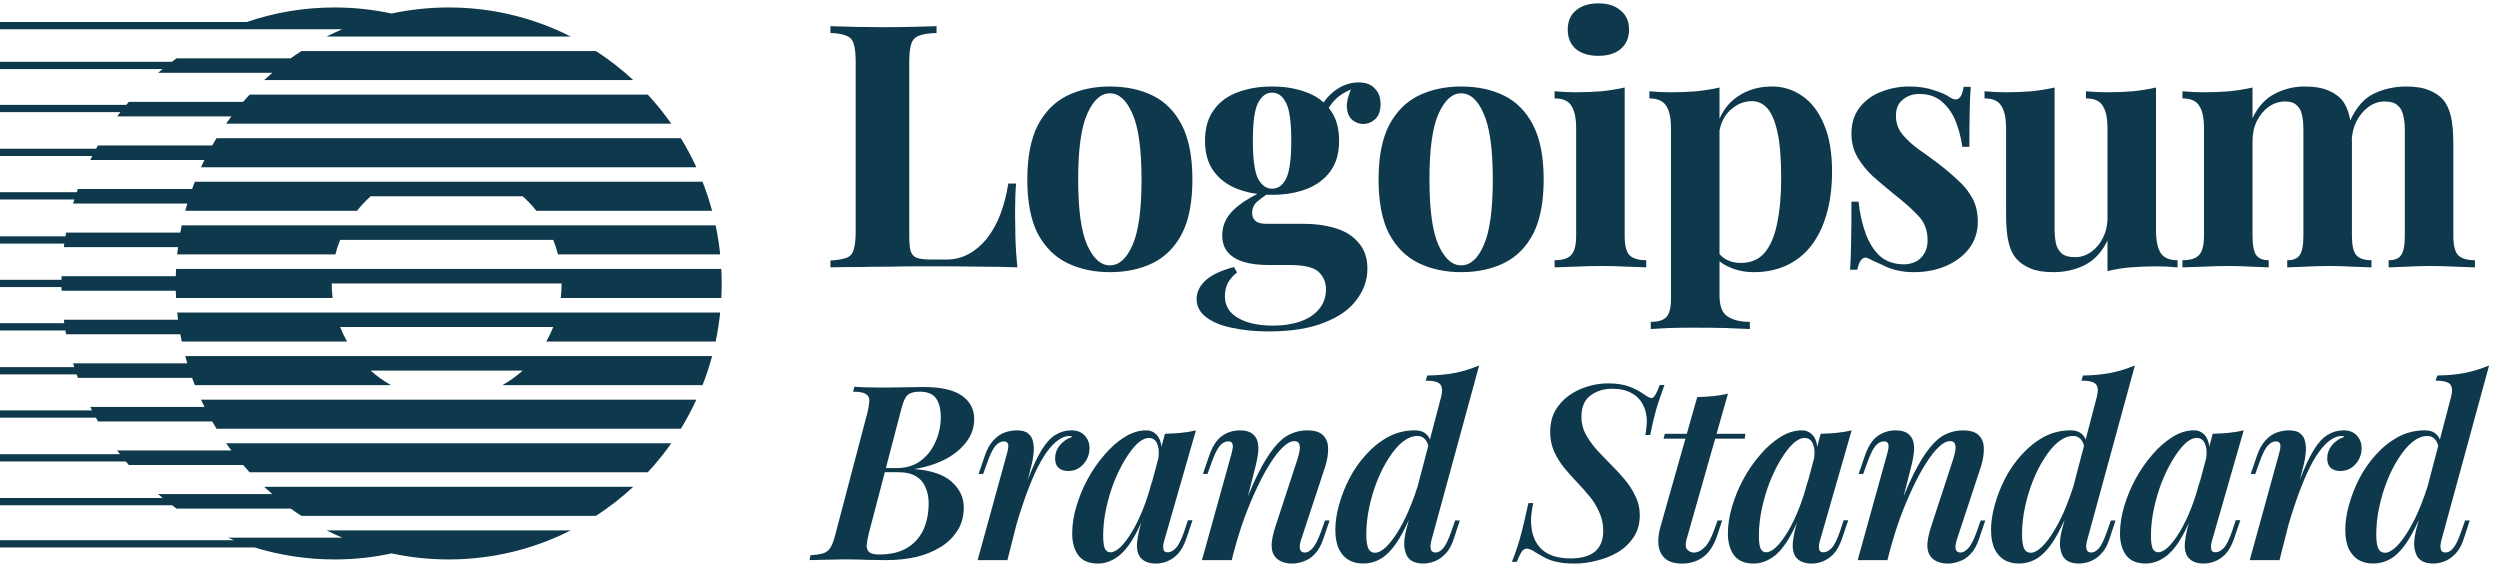
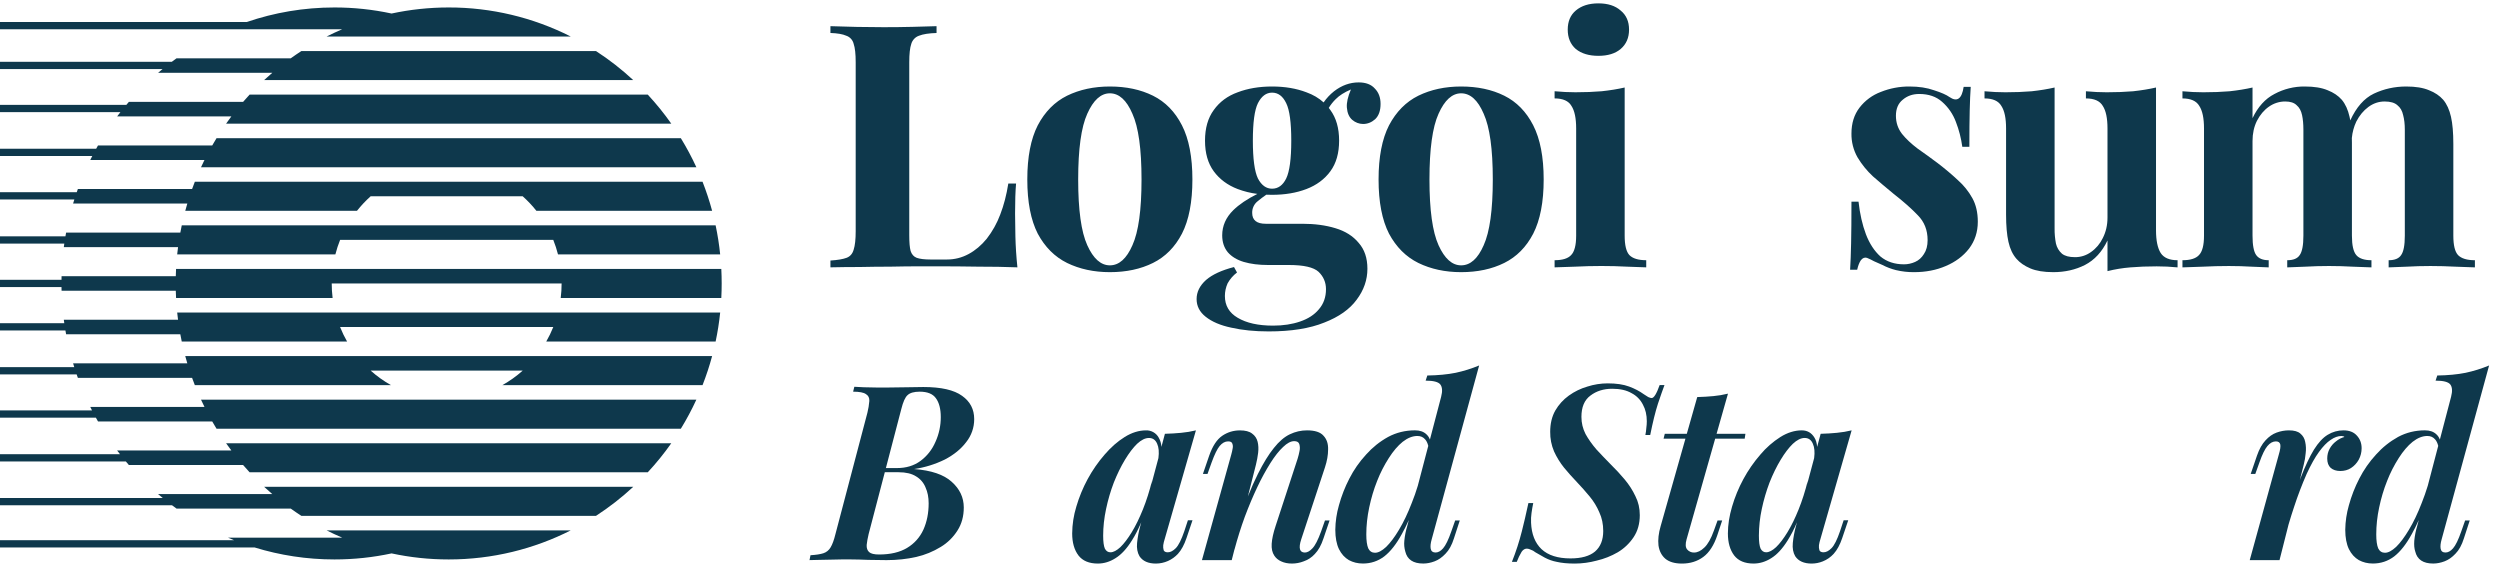
<svg xmlns="http://www.w3.org/2000/svg" width="203" height="47" viewBox="0 0 203 47" fill="none">
  <g clip-path="url(#clip0_1058_376)">
    <path d="M58.57 24.196C58.611 23.41 58.611 22.623 58.57 21.837H14.296C14.287 22.033 14.279 22.23 14.274 22.427H4.999L4.995 22.721H0V23.311H4.993L5 23.606H14.274C14.279 23.804 14.286 24 14.297 24.196H27.008C26.96 23.805 26.936 23.411 26.936 23.016H45.603C45.603 23.416 45.579 23.81 45.53 24.196H58.57ZM58.478 20.657H45.31C45.207 20.256 45.079 19.862 44.925 19.478H27.617C27.465 19.86 27.335 20.253 27.232 20.657H14.387C14.408 20.46 14.432 20.263 14.457 20.068H5.182L5.222 19.78H0V19.19H5.314L5.368 18.888H14.643C14.678 18.691 14.717 18.494 14.759 18.298H58.108C58.272 19.071 58.396 19.858 58.478 20.657ZM57.825 17.119H43.556C43.22 16.694 42.848 16.3 42.444 15.939H30.096C29.694 16.3 29.321 16.694 28.985 17.119H15.043C15.095 16.922 15.152 16.725 15.21 16.529H5.935L6.037 16.198H0V15.607H6.232L6.323 15.348H15.598C15.668 15.15 15.743 14.954 15.82 14.759H57.047C57.347 15.525 57.608 16.314 57.825 17.119ZM56.545 13.58H16.322C16.413 13.382 16.506 13.187 16.603 12.991H7.329L7.494 12.665H0V12.075H7.81L7.958 11.811H17.233C17.346 11.613 17.463 11.416 17.582 11.221H55.285C55.749 11.979 56.172 12.767 56.545 13.58ZM14.387 25.375H58.479C58.396 26.175 58.272 26.963 58.108 27.734H44.355C44.571 27.357 44.763 26.963 44.926 26.555H27.615C27.778 26.963 27.968 27.357 28.184 27.734H14.758C14.717 27.538 14.678 27.342 14.642 27.145H5.368C5.349 27.041 5.331 26.937 5.313 26.833H0V26.243H5.221C5.207 26.151 5.195 26.058 5.182 25.965H14.457C14.431 25.769 14.408 25.572 14.387 25.375ZM15.042 28.914H57.824C57.608 29.719 57.347 30.506 57.047 31.273H40.792C41.384 30.941 41.938 30.546 42.444 30.093H30.096C30.604 30.546 31.157 30.941 31.748 31.273H15.82C15.743 31.077 15.669 30.881 15.598 30.683H6.323L6.223 30.399H0V29.809H6.029C5.998 29.707 5.966 29.605 5.936 29.503H15.21C15.152 29.308 15.095 29.112 15.042 28.914ZM16.322 32.452H56.545C56.172 33.263 55.751 34.051 55.285 34.811H17.582C17.462 34.616 17.345 34.42 17.232 34.221H7.958C7.899 34.12 7.842 34.019 7.786 33.916H0V33.326H7.473L7.329 33.043H16.604C16.507 32.848 16.413 32.651 16.322 32.453V32.452ZM19.74 37.76C19.912 37.96 20.088 38.156 20.267 38.35H52.599C53.288 37.608 53.926 36.82 54.509 35.991H18.358C18.497 36.19 18.64 36.387 18.787 36.58H9.512L9.743 36.881H0V37.471H10.22C10.3 37.569 10.382 37.664 10.465 37.76H19.74ZM23.61 41.298C23.893 41.502 24.181 41.699 24.473 41.888H48.393C49.467 41.191 50.48 40.402 51.42 39.529H21.448C21.664 39.73 21.884 39.927 22.108 40.119H12.833C12.959 40.227 13.086 40.334 13.215 40.437H0V41.027H13.967C14.089 41.119 14.212 41.21 14.336 41.298H23.611H23.61ZM31.796 44.936C33.292 45.258 34.843 45.427 36.433 45.427C39.996 45.427 43.361 44.577 46.343 43.068H26.522C26.937 43.278 27.358 43.474 27.787 43.657H18.512C18.677 43.728 18.844 43.798 19.011 43.865H0V44.455H20.679C22.729 45.087 24.905 45.427 27.159 45.427C28.749 45.427 30.301 45.258 31.796 44.936ZM18.358 10.042H54.509C53.926 9.213 53.288 8.425 52.599 7.683H20.267C20.088 7.876 19.912 8.072 19.739 8.273H10.465L10.26 8.516H0V9.105H9.779C9.689 9.22 9.601 9.335 9.513 9.452H18.787C18.64 9.647 18.497 9.844 18.358 10.042ZM21.447 6.503H51.419C50.479 5.631 49.467 4.842 48.393 4.145H24.473C24.181 4.334 23.893 4.531 23.61 4.734H14.336C14.208 4.827 14.079 4.921 13.953 5.016H0V5.606H13.202C13.078 5.707 12.956 5.81 12.835 5.914H22.108C21.884 6.106 21.664 6.303 21.447 6.503ZM26.523 2.965H46.345C43.268 1.409 39.874 0.601 36.434 0.606C34.843 0.606 33.292 0.776 31.796 1.098C30.272 0.77 28.717 0.605 27.159 0.606C24.669 0.606 22.276 1.021 20.042 1.786H0V2.375H27.787C27.359 2.558 26.938 2.755 26.523 2.965ZM129.789 0.273C130.556 0.273 131.158 0.467 131.595 0.854C132.051 1.223 132.279 1.738 132.279 2.404C132.279 3.068 132.051 3.593 131.595 3.979C131.158 4.349 130.556 4.534 129.789 4.534C129.024 4.534 128.413 4.349 127.956 3.979C127.519 3.593 127.3 3.068 127.3 2.404C127.3 1.74 127.519 1.224 127.956 0.854C128.413 0.467 129.024 0.273 129.789 0.273ZM131.923 7.105V19.137C131.923 19.912 132.051 20.438 132.307 20.714C132.58 20.991 133.036 21.129 133.674 21.129V21.709C133.164 21.684 132.653 21.666 132.142 21.654C131.441 21.617 130.738 21.598 130.035 21.599C129.325 21.599 128.604 21.617 127.875 21.654C127.327 21.666 126.78 21.685 126.233 21.709V21.129C126.871 21.129 127.318 20.991 127.574 20.714C127.847 20.438 127.984 19.912 127.984 19.137V10.424C127.984 9.595 127.856 8.985 127.601 8.599C127.364 8.194 126.908 7.991 126.233 7.991V7.409C126.817 7.465 127.382 7.492 127.93 7.492C128.695 7.492 129.407 7.465 130.063 7.409C130.738 7.336 131.358 7.235 131.923 7.105Z" fill="#0E384C" />
-     <path fill-rule="evenodd" clip-rule="evenodd" d="M139.624 9.645V7.106C139.059 7.236 138.438 7.338 137.764 7.411C137.088 7.466 136.377 7.493 135.629 7.493C135.082 7.493 134.517 7.466 133.933 7.411V7.992C134.589 7.992 135.046 8.195 135.301 8.601C135.557 8.988 135.684 9.596 135.684 10.425V24.256C135.684 24.993 135.557 25.491 135.301 25.749C135.064 26.008 134.644 26.136 134.042 26.136V26.718L135.492 26.635C136.158 26.616 136.824 26.607 137.49 26.607C138.42 26.607 139.296 26.616 140.116 26.634C140.955 26.672 141.612 26.699 142.086 26.717V26.136C141.32 26.136 140.718 25.989 140.28 25.694C139.843 25.418 139.624 24.846 139.624 23.979V21.207C139.864 21.41 140.146 21.578 140.472 21.711C141.055 21.97 141.703 22.099 142.414 22.099C143.381 22.099 144.247 21.923 145.014 21.573C145.793 21.226 146.478 20.695 147.011 20.024C147.576 19.323 148.005 18.466 148.297 17.452C148.607 16.437 148.762 15.258 148.762 13.911C148.762 12.381 148.543 11.108 148.105 10.094C147.668 9.061 147.083 8.297 146.354 7.799C145.625 7.282 144.754 7.011 143.864 7.024C142.806 7.024 141.876 7.3 141.074 7.853C140.443 8.284 139.96 8.88 139.624 9.646V9.645ZM139.624 10.595V20.622C139.775 20.804 139.958 20.955 140.171 21.075C140.517 21.259 140.909 21.351 141.348 21.351C142.168 21.351 142.816 21.075 143.29 20.522C143.764 19.95 144.101 19.157 144.302 18.143C144.521 17.111 144.631 15.884 144.631 14.464C144.631 12.879 144.531 11.633 144.33 10.73C144.129 9.826 143.855 9.181 143.509 8.794C143.162 8.406 142.743 8.213 142.25 8.213C141.594 8.213 140.992 8.472 140.445 8.988C140.033 9.389 139.759 9.925 139.624 10.595Z" fill="#0E384C" />
    <path d="M155.043 7.024C155.81 7.024 156.475 7.125 157.041 7.328C157.624 7.512 158.044 7.697 158.3 7.881C158.919 8.306 159.303 8.029 159.449 7.051H160.023C159.987 7.567 159.959 8.204 159.941 8.959C159.922 9.698 159.913 10.684 159.913 11.92H159.339C159.245 11.228 159.071 10.55 158.819 9.9C158.586 9.27 158.201 8.708 157.698 8.268C157.223 7.843 156.603 7.631 155.837 7.631C155.308 7.631 154.861 7.789 154.496 8.103C154.131 8.398 153.949 8.831 153.949 9.403C153.949 9.956 154.114 10.444 154.441 10.869C154.77 11.275 155.189 11.671 155.7 12.058C156.229 12.427 156.776 12.823 157.342 13.247C157.944 13.708 158.491 14.169 158.983 14.63C159.455 15.047 159.853 15.543 160.159 16.096C160.452 16.631 160.598 17.266 160.598 18.005C160.598 18.834 160.36 19.562 159.886 20.189C159.411 20.798 158.783 21.268 157.999 21.6C157.232 21.932 156.375 22.099 155.427 22.099C154.93 22.104 154.433 22.049 153.949 21.932C153.57 21.837 153.203 21.698 152.855 21.517C152.618 21.406 152.389 21.305 152.171 21.213C151.985 21.109 151.793 21.017 151.596 20.937C151.414 20.881 151.249 20.945 151.104 21.13C150.976 21.314 150.876 21.573 150.803 21.904H150.229C150.265 21.314 150.293 20.595 150.31 19.747C150.329 18.899 150.338 17.774 150.338 16.373H150.912C151.022 17.369 151.223 18.254 151.514 19.027C151.806 19.785 152.198 20.384 152.69 20.826C153.201 21.251 153.839 21.463 154.606 21.463C154.916 21.463 155.217 21.398 155.509 21.268C155.801 21.139 156.037 20.926 156.221 20.631C156.421 20.337 156.522 19.959 156.522 19.499C156.522 18.686 156.257 18.013 155.727 17.479C155.217 16.944 154.56 16.363 153.758 15.737C153.174 15.257 152.618 14.787 152.089 14.326C151.599 13.873 151.175 13.351 150.831 12.777C150.497 12.188 150.327 11.519 150.338 10.841C150.338 10.011 150.556 9.311 150.994 8.739C151.44 8.161 152.038 7.72 152.718 7.466C153.458 7.169 154.247 7.019 155.043 7.024ZM189.006 7.328C188.531 7.125 187.912 7.024 187.145 7.024C186.287 7.015 185.441 7.224 184.684 7.632C183.936 8.019 183.343 8.674 182.905 9.596V7.107C182.34 7.236 181.719 7.337 181.045 7.411C180.388 7.466 179.676 7.493 178.911 7.493C178.364 7.493 177.798 7.466 177.215 7.411V7.992C177.889 7.992 178.345 8.195 178.582 8.601C178.838 8.988 178.965 9.596 178.965 10.425V19.138C178.965 19.913 178.828 20.439 178.555 20.715C178.3 20.992 177.853 21.13 177.215 21.13V21.711C177.762 21.686 178.309 21.667 178.856 21.655C179.567 21.619 180.278 21.6 180.99 21.6C181.628 21.6 182.249 21.619 182.85 21.655C183.47 21.674 183.927 21.693 184.218 21.711V21.13C183.745 21.13 183.406 20.992 183.206 20.715C183.005 20.439 182.905 19.913 182.905 19.138V11.449C182.905 10.841 183.024 10.297 183.26 9.817C183.516 9.319 183.844 8.932 184.245 8.656C184.63 8.385 185.089 8.24 185.559 8.241C185.979 8.241 186.288 8.342 186.489 8.545C186.708 8.729 186.854 8.997 186.927 9.347C187 9.679 187.036 10.075 187.036 10.536V19.138C187.036 19.913 186.935 20.439 186.735 20.715C186.553 20.992 186.216 21.13 185.723 21.13V21.711C186.051 21.693 186.534 21.674 187.173 21.655C188.467 21.581 189.764 21.581 191.058 21.655C191.733 21.674 192.234 21.693 192.562 21.711V21.13C191.979 21.13 191.568 20.992 191.331 20.715C191.095 20.439 190.976 19.913 190.976 19.138V11.572L190.974 11.486L190.97 11.206C191.012 10.744 191.134 10.293 191.331 9.873C191.587 9.374 191.915 8.978 192.316 8.683C192.717 8.388 193.156 8.241 193.63 8.241C194.103 8.241 194.451 8.342 194.669 8.545C194.906 8.729 195.061 8.997 195.135 9.347C195.226 9.679 195.271 10.075 195.271 10.536V19.138C195.271 19.913 195.171 20.439 194.97 20.715C194.788 20.992 194.451 21.13 193.958 21.13V21.711C194.287 21.693 194.77 21.674 195.408 21.655C196.055 21.618 196.702 21.6 197.35 21.6C198.026 21.6 198.709 21.619 199.402 21.655C200.095 21.674 200.616 21.693 200.962 21.711V21.13C200.324 21.13 199.868 20.992 199.594 20.715C199.338 20.439 199.211 19.913 199.211 19.138V11.698C199.211 10.776 199.147 10.039 199.02 9.485C198.891 8.913 198.683 8.453 198.39 8.103C198.098 7.77 197.715 7.513 197.241 7.328C196.767 7.125 196.146 7.024 195.381 7.024C194.451 7.024 193.575 7.217 192.755 7.604C191.968 7.984 191.331 8.708 190.843 9.777C190.826 9.679 190.806 9.582 190.784 9.485C190.657 8.913 190.447 8.453 190.155 8.103C189.864 7.77 189.48 7.513 189.006 7.328ZM175.068 18.696V7.106C174.502 7.236 173.883 7.337 173.207 7.411C172.552 7.466 171.84 7.493 171.073 7.493C170.526 7.493 169.962 7.466 169.377 7.411V7.992C170.053 7.992 170.509 8.195 170.746 8.601C171.001 8.988 171.128 9.596 171.128 10.425V17.672C171.128 18.281 171.001 18.834 170.746 19.332C170.529 19.787 170.199 20.178 169.788 20.466C169.405 20.743 168.945 20.889 168.474 20.881C168.019 20.881 167.673 20.788 167.435 20.604C167.189 20.387 167.016 20.097 166.942 19.775C166.865 19.374 166.828 18.966 166.833 18.558V7.106C166.268 7.236 165.647 7.337 164.973 7.411C164.316 7.466 163.604 7.493 162.839 7.493C162.292 7.493 161.726 7.466 161.143 7.411V7.992C161.817 7.992 162.273 8.195 162.51 8.601C162.766 8.988 162.893 9.596 162.893 10.425V17.423C162.893 18.327 162.957 19.065 163.085 19.636C163.212 20.208 163.432 20.669 163.741 21.02C164.015 21.333 164.388 21.592 164.863 21.794C165.337 21.996 165.958 22.099 166.724 22.099C167.673 22.099 168.529 21.904 169.295 21.517C170.079 21.111 170.691 20.447 171.128 19.526V22.015C171.739 21.863 172.362 21.761 172.989 21.711C173.646 21.655 174.356 21.628 175.123 21.628C175.689 21.628 176.253 21.655 176.819 21.711V21.13C176.162 21.13 175.706 20.937 175.451 20.549C175.195 20.143 175.068 19.526 175.068 18.697V18.696Z" fill="#0E384C" />
    <path fill-rule="evenodd" clip-rule="evenodd" d="M122.146 7.771C121.142 7.273 119.974 7.024 118.643 7.024C117.348 7.024 116.19 7.273 115.169 7.771C114.166 8.268 113.372 9.07 112.789 10.177C112.223 11.283 111.94 12.749 111.94 14.575C111.94 16.401 112.223 17.866 112.788 18.973C113.371 20.061 114.164 20.854 115.168 21.351C116.19 21.849 117.348 22.099 118.643 22.099C119.974 22.099 121.142 21.849 122.146 21.351C123.148 20.854 123.933 20.061 124.498 18.973C125.063 17.867 125.346 16.401 125.346 14.575C125.346 12.749 125.063 11.284 124.498 10.177C123.933 9.07 123.148 8.268 122.146 7.771ZM116.81 9.237C117.303 8.13 117.914 7.577 118.643 7.577C119.391 7.577 120.002 8.13 120.476 9.237C120.968 10.324 121.215 12.104 121.215 14.575C121.215 17.046 120.968 18.826 120.476 19.913C120.002 21.001 119.391 21.546 118.643 21.546C117.914 21.546 117.303 21.001 116.81 19.913C116.318 18.826 116.072 17.046 116.072 14.575C116.072 12.104 116.317 10.324 116.81 9.237ZM103.018 26.911C101.886 26.911 100.875 26.81 99.981 26.607C99.106 26.423 98.413 26.128 97.902 25.722C97.41 25.334 97.164 24.855 97.164 24.284C97.164 23.711 97.418 23.196 97.929 22.735C98.44 22.293 99.197 21.942 100.201 21.684L100.446 22.126C100.132 22.364 99.872 22.665 99.68 23.011C99.534 23.343 99.461 23.684 99.461 24.035C99.461 24.809 99.808 25.399 100.502 25.804C101.213 26.228 102.17 26.441 103.374 26.441C104.194 26.441 104.924 26.33 105.563 26.109C106.219 25.888 106.729 25.555 107.094 25.114C107.478 24.67 107.67 24.127 107.67 23.481C107.67 22.928 107.469 22.458 107.068 22.071C106.666 21.702 105.864 21.518 104.66 21.518H102.963C102.217 21.518 101.559 21.435 100.994 21.269C100.446 21.104 100.017 20.844 99.707 20.494C99.398 20.126 99.243 19.665 99.243 19.111C99.243 18.337 99.544 17.655 100.146 17.064C100.617 16.602 101.268 16.162 102.099 15.745C101.553 15.677 101.016 15.544 100.5 15.35C99.68 15.036 99.033 14.556 98.559 13.911C98.084 13.266 97.847 12.437 97.847 11.422C97.847 10.408 98.084 9.578 98.559 8.932C99.033 8.268 99.68 7.788 100.502 7.493C101.322 7.181 102.252 7.024 103.291 7.024C104.332 7.024 105.262 7.181 106.082 7.495C106.623 7.688 107.087 7.963 107.478 8.317C107.71 7.978 107.993 7.676 108.325 7.411C108.946 6.932 109.612 6.691 110.323 6.691C110.906 6.691 111.345 6.858 111.636 7.19C111.947 7.503 112.102 7.918 112.102 8.435C112.102 8.988 111.955 9.402 111.663 9.679C111.371 9.939 111.044 10.067 110.678 10.067C110.357 10.063 110.048 9.945 109.803 9.734C109.547 9.513 109.402 9.181 109.366 8.739C109.334 8.343 109.444 7.852 109.695 7.265C109.163 7.493 108.752 7.754 108.463 8.048C108.245 8.26 108.054 8.5 107.896 8.761C107.94 8.817 107.983 8.875 108.024 8.932C108.499 9.578 108.736 10.407 108.736 11.421C108.736 12.435 108.499 13.266 108.024 13.911C107.551 14.556 106.903 15.036 106.082 15.35C105.262 15.663 104.332 15.819 103.291 15.819C103.136 15.82 102.98 15.816 102.824 15.809C102.578 15.977 102.341 16.157 102.115 16.346C101.975 16.457 101.862 16.6 101.786 16.763C101.71 16.926 101.673 17.105 101.678 17.286C101.678 17.875 102.043 18.17 102.772 18.17H105.754C106.757 18.17 107.651 18.291 108.435 18.53C109.238 18.77 109.866 19.167 110.323 19.72C110.797 20.254 111.034 20.955 111.034 21.822C111.034 22.725 110.743 23.564 110.159 24.339C109.593 25.114 108.718 25.731 107.532 26.192C106.347 26.672 104.842 26.911 103.018 26.911ZM103.291 15.322C103.785 15.322 104.166 15.046 104.44 14.492C104.714 13.921 104.851 12.897 104.851 11.422C104.851 9.947 104.714 8.932 104.44 8.379C104.167 7.807 103.785 7.522 103.292 7.522C102.817 7.522 102.435 7.807 102.143 8.379C101.869 8.932 101.732 9.947 101.732 11.422C101.732 12.897 101.869 13.921 102.143 14.492C102.435 15.046 102.817 15.322 103.291 15.322ZM93.622 7.771C92.618 7.273 91.452 7.024 90.121 7.024C88.826 7.024 87.667 7.273 86.646 7.771C85.643 8.268 84.85 9.07 84.266 10.177C83.701 11.283 83.417 12.749 83.417 14.575C83.417 16.401 83.701 17.866 84.265 18.973C84.849 20.061 85.642 20.854 86.645 21.351C87.667 21.849 88.826 22.099 90.121 22.099C91.452 22.099 92.62 21.849 93.622 21.351C94.625 20.854 95.409 20.061 95.975 18.973C96.541 17.867 96.823 16.401 96.823 14.575C96.823 12.749 96.541 11.284 95.975 10.177C95.41 9.07 94.625 8.268 93.622 7.771ZM88.287 9.237C88.78 8.13 89.39 7.577 90.121 7.577C90.867 7.577 91.479 8.13 91.952 9.237C92.446 10.324 92.692 12.104 92.692 14.575C92.692 17.046 92.446 18.826 91.954 19.913C91.479 21.001 90.868 21.546 90.121 21.546C89.39 21.546 88.779 21.001 88.287 19.913C87.794 18.826 87.548 17.046 87.548 14.575C87.548 12.104 87.794 10.324 88.287 9.237Z" fill="#0E384C" />
    <path d="M76.048 2.125V2.679C75.428 2.697 74.953 2.77 74.626 2.9C74.475 2.951 74.34 3.038 74.23 3.154C74.121 3.27 74.04 3.41 73.996 3.564C73.887 3.877 73.832 4.375 73.832 5.057V19.108C73.832 19.679 73.868 20.104 73.942 20.381C74.033 20.657 74.197 20.841 74.434 20.934C74.69 21.026 75.064 21.072 75.555 21.072H76.897C77.515 21.072 78.1 20.925 78.647 20.63C79.195 20.335 79.686 19.92 80.124 19.384C80.585 18.79 80.955 18.128 81.219 17.421C81.511 16.666 81.729 15.826 81.875 14.904H82.505C82.45 15.531 82.424 16.343 82.424 17.338C82.424 17.763 82.432 18.38 82.45 19.191C82.469 20.003 82.523 20.842 82.614 21.708C81.566 21.669 80.517 21.651 79.468 21.653C78.302 21.635 77.261 21.625 76.349 21.625H74.599C73.887 21.625 73.121 21.635 72.3 21.653C71.479 21.653 70.65 21.662 69.811 21.681C68.971 21.681 68.177 21.69 67.431 21.708V21.155C68.014 21.118 68.451 21.044 68.743 20.934C69.035 20.823 69.226 20.602 69.318 20.27C69.427 19.938 69.482 19.44 69.482 18.776V5.057C69.482 4.374 69.427 3.878 69.318 3.564C69.282 3.411 69.208 3.269 69.103 3.153C68.998 3.036 68.864 2.949 68.716 2.9C68.425 2.77 67.995 2.697 67.431 2.678V2.125C68.871 2.179 70.312 2.206 71.753 2.208C72.556 2.208 73.34 2.199 74.105 2.18C74.89 2.162 75.538 2.144 76.048 2.125Z" fill="#0E384C" />
    <path fill-rule="evenodd" clip-rule="evenodd" d="M198.182 44.566C198.144 44.367 198.17 44.109 198.262 43.791L202.115 29.676C201.498 29.932 200.86 30.131 200.208 30.271C199.539 30.405 198.773 30.477 197.907 30.491L197.769 30.908C198.412 30.908 198.812 31.015 198.97 31.227C199.126 31.439 199.146 31.769 199.028 32.22L198.116 35.698C198.059 35.53 197.96 35.38 197.829 35.262C197.606 35.05 197.298 34.943 196.905 34.943C196.119 34.943 195.391 35.123 194.722 35.48C194.05 35.852 193.445 36.336 192.932 36.912C192.394 37.496 191.938 38.151 191.576 38.86C191.218 39.55 190.935 40.277 190.73 41.027C190.543 41.674 190.444 42.343 190.435 43.016C190.435 43.651 190.534 44.175 190.73 44.586C190.927 44.983 191.195 45.282 191.536 45.48C191.877 45.666 192.257 45.758 192.677 45.758C193.319 45.758 193.896 45.567 194.407 45.182C194.918 44.785 195.396 44.175 195.843 43.353C196.03 43.018 196.218 42.642 196.404 42.224L196.275 42.717C196.156 43.106 196.078 43.505 196.039 43.91C196.014 44.254 196.039 44.547 196.119 44.785C196.275 45.434 196.76 45.759 197.573 45.759C197.874 45.759 198.182 45.699 198.497 45.58C198.812 45.461 199.106 45.256 199.382 44.963C199.671 44.672 199.9 44.255 200.07 43.711L200.543 42.26H200.169L199.854 43.154C199.619 43.831 199.396 44.287 199.186 44.526C198.989 44.752 198.786 44.864 198.576 44.864C198.353 44.864 198.222 44.765 198.182 44.566ZM197.134 39.447C196.985 39.931 196.824 40.393 196.649 40.828C196.322 41.677 195.974 42.406 195.606 43.016C195.253 43.611 194.905 44.075 194.565 44.408C194.224 44.725 193.922 44.884 193.66 44.884C193.411 44.884 193.228 44.765 193.11 44.527C193.005 44.274 192.952 43.897 192.952 43.393C192.952 42.677 193.03 41.948 193.188 41.206C193.345 40.452 193.561 39.728 193.837 39.04C194.09 38.393 194.406 37.774 194.78 37.19C195.135 36.634 195.508 36.196 195.902 35.877C196.308 35.559 196.708 35.401 197.101 35.401C197.363 35.401 197.573 35.494 197.731 35.679C197.841 35.8 197.925 35.974 197.983 36.205L197.134 39.447Z" fill="#0E384C" />
    <path d="M185.097 45.482H182.679L185.038 36.914C185.157 36.516 185.195 36.238 185.157 36.079C185.117 35.92 184.999 35.841 184.802 35.841C184.554 35.841 184.324 35.967 184.114 36.218C183.904 36.469 183.688 36.914 183.465 37.551L183.13 38.484H182.757L183.268 36.993C183.452 36.462 183.681 36.053 183.956 35.76C184.232 35.456 184.534 35.244 184.862 35.125C185.189 35.005 185.523 34.945 185.864 34.945C186.284 34.945 186.592 35.031 186.788 35.205C186.998 35.377 187.13 35.602 187.182 35.881C187.248 36.181 187.261 36.49 187.221 36.795C187.195 37.113 187.142 37.425 187.063 37.729L186.747 38.976L186.827 38.763C187.195 37.822 187.548 37.073 187.889 36.516C188.244 35.947 188.617 35.542 189.01 35.304C189.395 35.067 189.838 34.943 190.289 34.945C190.76 34.945 191.121 35.084 191.37 35.363C191.633 35.641 191.764 35.986 191.764 36.397C191.764 36.727 191.684 37.04 191.528 37.331C191.375 37.605 191.159 37.837 190.898 38.007C190.649 38.166 190.361 38.245 190.033 38.245C189.706 38.245 189.443 38.159 189.246 37.987C189.063 37.815 188.971 37.563 188.971 37.232C188.971 36.94 189.037 36.676 189.168 36.436C189.294 36.203 189.468 36 189.679 35.841C189.889 35.668 190.119 35.549 190.367 35.482C190.34 35.455 190.306 35.434 190.269 35.423C190.224 35.409 190.178 35.402 190.131 35.403C189.843 35.403 189.548 35.509 189.246 35.721C188.945 35.92 188.63 36.245 188.302 36.696C187.974 37.146 187.641 37.742 187.3 38.484C186.915 39.361 186.574 40.257 186.277 41.168C186.129 41.609 185.979 42.084 185.83 42.592L185.097 45.482Z" fill="#0E384C" />
-     <path fill-rule="evenodd" clip-rule="evenodd" d="M177.75 42.408L177.667 42.717C177.543 43.166 177.457 43.625 177.411 44.089C177.372 44.514 177.437 44.871 177.607 45.162C177.87 45.56 178.316 45.759 178.944 45.759C179.247 45.759 179.548 45.699 179.85 45.58C180.164 45.461 180.459 45.256 180.734 44.963C181.009 44.659 181.239 44.234 181.422 43.692L181.915 42.241H181.54L181.245 43.135C181.009 43.824 180.781 44.281 180.558 44.507C180.335 44.731 180.118 44.844 179.908 44.844C179.738 44.844 179.627 44.791 179.574 44.685C179.533 44.55 179.52 44.408 179.535 44.267C179.56 44.099 179.6 43.933 179.653 43.771L182.19 34.943C181.795 35.039 181.394 35.105 180.99 35.143C180.584 35.183 180.145 35.209 179.672 35.222L179.388 36.286C179.376 36.016 179.298 35.752 179.161 35.52C179.059 35.339 178.909 35.19 178.729 35.088C178.549 34.986 178.345 34.936 178.138 34.943C177.562 34.943 176.986 35.123 176.408 35.48C175.795 35.87 175.244 36.353 174.776 36.912C174.247 37.522 173.785 38.188 173.399 38.899C173.012 39.613 172.703 40.366 172.475 41.146C172.261 41.848 172.148 42.578 172.142 43.313C172.142 44.056 172.312 44.652 172.653 45.102C172.993 45.54 173.517 45.758 174.225 45.758C174.723 45.758 175.202 45.613 175.661 45.322C176.133 45.029 176.578 44.546 176.998 43.871C177.259 43.464 177.508 42.977 177.75 42.408ZM176.055 44.426C175.752 44.705 175.484 44.844 175.248 44.844C175.051 44.844 174.901 44.745 174.796 44.546C174.704 44.333 174.658 43.983 174.658 43.492C174.658 42.789 174.736 42.068 174.894 41.326C175.051 40.583 175.261 39.868 175.524 39.179C175.799 38.489 176.1 37.873 176.428 37.33C176.756 36.787 177.084 36.355 177.411 36.037C177.752 35.718 178.073 35.56 178.375 35.56C178.689 35.56 178.912 35.719 179.044 36.037C179.174 36.325 179.208 36.71 179.145 37.193L178.564 39.365L178.631 39.02C178.421 39.868 178.171 40.65 177.883 41.366C177.632 42.006 177.329 42.624 176.979 43.214C176.664 43.731 176.356 44.135 176.055 44.426ZM169.498 43.791C169.406 44.109 169.38 44.367 169.42 44.566C169.458 44.765 169.59 44.864 169.813 44.864C170.023 44.864 170.226 44.752 170.422 44.527C170.632 44.287 170.855 43.831 171.09 43.154L171.405 42.26H171.779L171.307 43.711C171.137 44.254 170.907 44.672 170.619 44.963C170.374 45.234 170.071 45.445 169.734 45.58C169.439 45.696 169.126 45.757 168.81 45.759C167.998 45.759 167.512 45.434 167.355 44.785C167.272 44.501 167.245 44.204 167.277 43.91C167.302 43.565 167.38 43.167 167.512 42.717L167.642 42.224C167.454 42.642 167.266 43.018 167.079 43.353C166.634 44.175 166.155 44.785 165.644 45.181C165.146 45.562 164.537 45.765 163.913 45.759C163.494 45.759 163.114 45.665 162.773 45.481C162.422 45.271 162.141 44.959 161.967 44.586C161.77 44.175 161.672 43.651 161.672 43.016C161.672 42.406 161.77 41.742 161.967 41.027C162.163 40.298 162.445 39.576 162.812 38.86C163.174 38.152 163.631 37.496 164.169 36.912C164.706 36.315 165.303 35.839 165.958 35.48C166.631 35.121 167.381 34.937 168.141 34.943C168.534 34.943 168.842 35.05 169.065 35.262C169.193 35.376 169.29 35.521 169.353 35.698L170.264 32.22C170.383 31.769 170.364 31.438 170.206 31.226C170.049 31.013 169.648 30.907 169.007 30.907L169.144 30.491C169.916 30.486 170.686 30.413 171.445 30.271C172.097 30.131 172.736 29.932 173.353 29.676L169.498 43.791ZM167.886 40.828C168.061 40.391 168.223 39.931 168.37 39.447L169.22 36.205C169.179 36.012 169.092 35.831 168.967 35.679C168.89 35.588 168.793 35.516 168.684 35.467C168.575 35.419 168.457 35.396 168.338 35.401C167.945 35.401 167.545 35.56 167.139 35.877C166.745 36.196 166.371 36.634 166.018 37.19C165.643 37.773 165.327 38.392 165.074 39.038C164.794 39.74 164.577 40.466 164.425 41.206C164.27 41.925 164.191 42.658 164.188 43.393C164.188 43.897 164.241 44.274 164.346 44.526C164.464 44.765 164.648 44.884 164.897 44.884C165.159 44.884 165.46 44.725 165.801 44.406C166.143 44.076 166.489 43.611 166.844 43.015C167.252 42.317 167.601 41.586 167.886 40.828Z" fill="#0E384C" />
-     <path d="M150.843 45.482H153.261L153.489 44.583L153.477 44.648C153.727 43.719 154.008 42.825 154.323 41.963C154.629 41.14 154.97 40.331 155.345 39.538C155.7 38.795 156.053 38.146 156.408 37.59C156.761 37.033 157.102 36.602 157.43 36.297C157.758 35.978 158.059 35.821 158.334 35.821C158.557 35.821 158.694 35.9 158.747 36.059C158.801 36.239 158.808 36.431 158.767 36.615C158.728 36.831 158.675 37.044 158.609 37.252L156.821 42.719C156.636 43.276 156.531 43.752 156.506 44.15C156.479 44.547 156.551 44.873 156.722 45.124C156.853 45.324 157.037 45.476 157.272 45.582C157.522 45.7 157.817 45.761 158.158 45.761C158.472 45.761 158.787 45.701 159.102 45.582C159.429 45.476 159.73 45.276 160.006 44.985C160.294 44.694 160.531 44.269 160.714 43.712L161.205 42.262H160.832L160.517 43.156C160.268 43.846 160.033 44.302 159.81 44.528C159.6 44.754 159.397 44.866 159.2 44.866C158.99 44.866 158.859 44.78 158.806 44.606C158.754 44.422 158.787 44.15 158.904 43.793L160.832 37.947C161.002 37.431 161.087 36.947 161.087 36.496C161.1 36.033 160.976 35.661 160.714 35.383C160.464 35.092 160.019 34.947 159.377 34.947C158.892 34.947 158.426 35.053 157.98 35.264C157.535 35.476 157.102 35.846 156.683 36.377C156.263 36.894 155.83 37.597 155.385 38.484C155.089 39.082 154.818 39.692 154.571 40.313L155.227 37.729C155.306 37.41 155.365 37.092 155.404 36.775C155.444 36.444 155.43 36.145 155.365 35.88C155.302 35.605 155.141 35.365 154.913 35.204C154.69 35.031 154.363 34.945 153.93 34.945C153.405 34.945 152.926 35.092 152.494 35.383C152.062 35.674 151.707 36.211 151.432 36.993L150.921 38.484H151.294L151.629 37.55C151.865 36.901 152.081 36.456 152.278 36.218C152.488 35.967 152.716 35.84 152.966 35.84C153.149 35.84 153.261 35.894 153.301 36C153.352 36.106 153.366 36.238 153.339 36.397C153.31 36.572 153.271 36.744 153.222 36.914L150.843 45.482Z" fill="#0E384C" />
    <path fill-rule="evenodd" clip-rule="evenodd" d="M145.831 42.719L145.914 42.41C145.704 42.918 145.453 43.407 145.163 43.873C144.743 44.547 144.297 45.032 143.825 45.324C143.366 45.615 142.888 45.76 142.39 45.76C141.681 45.76 141.158 45.542 140.817 45.104C140.475 44.654 140.305 44.058 140.305 43.315C140.305 42.626 140.417 41.904 140.64 41.148C140.867 40.368 141.177 39.615 141.564 38.901C141.949 38.19 142.41 37.523 142.94 36.914C143.408 36.355 143.959 35.872 144.572 35.482C145.149 35.125 145.726 34.945 146.303 34.945C146.748 34.945 147.089 35.138 147.326 35.523C147.452 35.72 147.528 35.975 147.552 36.288L147.837 35.224C148.308 35.211 148.748 35.185 149.154 35.145C149.574 35.105 149.973 35.038 150.353 34.945L147.817 43.774C147.763 43.936 147.724 44.102 147.699 44.27C147.684 44.411 147.698 44.553 147.739 44.688C147.791 44.794 147.902 44.847 148.072 44.847C148.282 44.847 148.498 44.735 148.721 44.51C148.944 44.285 149.174 43.826 149.409 43.138L149.705 42.243H150.078L149.587 43.694C149.404 44.237 149.174 44.661 148.898 44.967C148.653 45.238 148.351 45.448 148.014 45.583C147.726 45.7 147.419 45.761 147.109 45.762C146.48 45.762 146.034 45.563 145.772 45.166C145.601 44.874 145.536 44.517 145.576 44.092C145.621 43.628 145.707 43.168 145.831 42.719ZM143.412 44.846C143.648 44.846 143.917 44.707 144.219 44.428C144.52 44.137 144.828 43.733 145.143 43.216C145.457 42.699 145.759 42.084 146.047 41.368C146.335 40.652 146.585 39.87 146.795 39.02L146.728 39.367L147.309 37.196C147.371 36.712 147.337 36.327 147.208 36.04C147.076 35.721 146.853 35.562 146.538 35.562C146.237 35.562 145.916 35.721 145.576 36.039C145.248 36.357 144.92 36.788 144.592 37.331C144.264 37.874 143.962 38.491 143.687 39.18C143.423 39.878 143.212 40.595 143.058 41.326C142.904 42.038 142.825 42.765 142.822 43.494C142.822 43.985 142.868 44.336 142.96 44.547C143.065 44.747 143.216 44.846 143.412 44.846Z" fill="#0E384C" />
    <path d="M141.669 35.622L141.728 35.224H139.386L140.312 31.964C139.924 32.06 139.53 32.127 139.132 32.163C138.726 32.202 138.287 32.229 137.815 32.242L136.969 35.224H135.18L135.082 35.622H136.857L134.845 42.72C134.675 43.302 134.616 43.826 134.669 44.29C134.734 44.74 134.917 45.099 135.219 45.363C135.533 45.628 135.986 45.762 136.576 45.762C137.245 45.762 137.821 45.582 138.306 45.224C138.792 44.866 139.172 44.277 139.447 43.455L139.841 42.262H139.466L139.172 43.077C138.935 43.74 138.674 44.203 138.385 44.469C138.109 44.734 137.834 44.866 137.559 44.866C137.45 44.87 137.343 44.849 137.244 44.803C137.145 44.758 137.058 44.691 136.989 44.607C136.857 44.436 136.845 44.165 136.95 43.793L139.272 35.622H141.669ZM135.156 31.268C135.026 31.613 134.848 32.117 134.626 32.779C134.416 33.428 134.207 34.277 133.997 35.323H133.604C133.642 35.138 133.669 34.946 133.682 34.748C133.707 34.57 133.72 34.391 133.721 34.211C133.721 33.693 133.616 33.244 133.406 32.859C133.205 32.456 132.881 32.128 132.482 31.924C132.076 31.686 131.551 31.567 130.91 31.567C130.214 31.567 129.624 31.752 129.14 32.123C128.655 32.481 128.412 33.057 128.412 33.852C128.412 34.343 128.523 34.808 128.746 35.244C128.982 35.669 129.278 36.086 129.631 36.497C129.999 36.894 130.385 37.299 130.791 37.709C131.198 38.107 131.578 38.518 131.932 38.942C132.285 39.366 132.575 39.817 132.797 40.294C133.033 40.758 133.151 41.268 133.151 41.825C133.151 42.528 132.981 43.13 132.64 43.634C132.308 44.129 131.871 44.543 131.361 44.846C130.827 45.155 130.251 45.383 129.651 45.522C129.074 45.678 128.479 45.759 127.881 45.762C127.291 45.762 126.8 45.714 126.406 45.622C126.07 45.559 125.746 45.444 125.443 45.284C125.185 45.141 124.929 44.996 124.675 44.847C124.559 44.749 124.426 44.675 124.282 44.628C124.19 44.582 124.09 44.554 123.988 44.548C123.816 44.548 123.673 44.634 123.555 44.807C123.4 45.066 123.269 45.339 123.162 45.621H122.768C123.092 44.813 123.362 43.983 123.575 43.137C123.731 42.528 123.909 41.766 124.106 40.85H124.499C124.444 41.114 124.398 41.379 124.361 41.645C124.322 41.911 124.309 42.176 124.322 42.441C124.361 43.368 124.642 44.084 125.167 44.588C125.705 45.092 126.492 45.343 127.526 45.343C128.405 45.343 129.068 45.158 129.513 44.787C129.959 44.403 130.182 43.846 130.182 43.117C130.182 42.56 130.077 42.056 129.867 41.606C129.669 41.139 129.404 40.703 129.08 40.314C128.747 39.91 128.4 39.519 128.039 39.141C127.677 38.763 127.329 38.372 126.996 37.968C126.674 37.566 126.403 37.126 126.189 36.656C125.975 36.154 125.868 35.612 125.876 35.065C125.876 34.403 126.013 33.826 126.289 33.336C126.566 32.857 126.941 32.444 127.389 32.123C127.848 31.792 128.36 31.543 128.903 31.387C129.431 31.219 129.981 31.131 130.535 31.129C131.243 31.129 131.827 31.215 132.285 31.388C132.745 31.559 133.138 31.766 133.466 32.004L133.839 32.242C133.957 32.295 134.049 32.321 134.115 32.321C134.298 32.321 134.515 31.971 134.763 31.268H135.156Z" fill="#0E384C" />
    <path fill-rule="evenodd" clip-rule="evenodd" d="M116.175 44.566C116.135 44.367 116.162 44.109 116.254 43.791L120.107 29.676C119.49 29.932 118.852 30.131 118.2 30.271C117.531 30.405 116.765 30.477 115.899 30.491L115.762 30.908C116.403 30.908 116.805 31.015 116.961 31.227C117.118 31.439 117.138 31.769 117.02 32.22L116.108 35.698C116.051 35.53 115.952 35.38 115.821 35.262C115.598 35.05 115.29 34.943 114.897 34.943C114.11 34.943 113.383 35.123 112.714 35.48C112.042 35.851 111.437 36.336 110.925 36.912C110.387 37.496 109.93 38.151 109.568 38.86C109.211 39.55 108.927 40.277 108.722 41.027C108.535 41.673 108.436 42.343 108.427 43.016C108.427 43.651 108.526 44.175 108.722 44.586C108.919 44.983 109.187 45.282 109.528 45.48C109.869 45.666 110.249 45.758 110.669 45.758C111.311 45.758 111.888 45.567 112.399 45.182C112.91 44.785 113.389 44.175 113.834 43.353C114.021 43.018 114.209 42.642 114.397 42.224L114.268 42.717C114.149 43.106 114.07 43.505 114.031 43.91C114 44.204 114.027 44.501 114.11 44.785C114.267 45.434 114.751 45.759 115.566 45.759C115.867 45.759 116.175 45.699 116.49 45.58C116.805 45.461 117.099 45.256 117.374 44.963C117.663 44.672 117.892 44.255 118.062 43.711L118.535 42.26H118.161L117.846 43.154C117.611 43.831 117.388 44.287 117.178 44.526C116.981 44.752 116.778 44.864 116.568 44.864C116.346 44.864 116.214 44.765 116.175 44.566ZM115.125 39.447C114.978 39.931 114.817 40.393 114.64 40.828C114.314 41.677 113.966 42.406 113.599 43.016C113.245 43.611 112.897 44.075 112.557 44.408C112.216 44.725 111.915 44.884 111.651 44.884C111.403 44.884 111.22 44.765 111.102 44.527C110.997 44.274 110.944 43.897 110.944 43.393C110.944 42.677 111.023 41.948 111.18 41.206C111.338 40.452 111.553 39.728 111.829 39.04C112.082 38.393 112.399 37.774 112.774 37.19C113.127 36.634 113.501 36.196 113.894 35.877C114.3 35.559 114.7 35.401 115.093 35.401C115.356 35.401 115.566 35.494 115.723 35.679C115.833 35.8 115.917 35.974 115.975 36.205L115.125 39.447Z" fill="#0E384C" />
    <path d="M100.016 45.482H97.598L99.978 36.914C100.03 36.729 100.069 36.556 100.094 36.397C100.124 36.264 100.11 36.125 100.056 36C100.016 35.894 99.904 35.84 99.721 35.84C99.472 35.84 99.243 35.967 99.033 36.218C98.837 36.456 98.62 36.901 98.384 37.551L98.05 38.484H97.677L98.188 36.993C98.463 36.211 98.818 35.674 99.25 35.383C99.681 35.092 100.16 34.947 100.685 34.947C101.117 34.947 101.445 35.031 101.668 35.204C101.897 35.364 102.058 35.605 102.121 35.88C102.186 36.145 102.199 36.443 102.16 36.775C102.12 37.096 102.061 37.415 101.983 37.729L101.327 40.314C101.605 39.62 101.876 39.011 102.141 38.484C102.586 37.597 103.018 36.894 103.438 36.377C103.858 35.846 104.29 35.476 104.735 35.264C105.182 35.051 105.646 34.945 106.132 34.945C106.773 34.945 107.22 35.092 107.469 35.383C107.731 35.661 107.856 36.032 107.842 36.496C107.842 36.947 107.758 37.431 107.587 37.947L105.66 43.793C105.541 44.15 105.509 44.422 105.561 44.606C105.614 44.78 105.746 44.866 105.956 44.866C106.152 44.866 106.355 44.754 106.565 44.529C106.787 44.302 107.023 43.844 107.273 43.156L107.588 42.262H107.961L107.469 43.712C107.286 44.269 107.049 44.694 106.762 44.986C106.515 45.259 106.203 45.464 105.856 45.582C105.555 45.699 105.235 45.76 104.913 45.761C104.572 45.761 104.277 45.701 104.028 45.582C103.791 45.476 103.608 45.322 103.478 45.124C103.307 44.873 103.235 44.547 103.261 44.15C103.287 43.752 103.392 43.276 103.576 42.719L105.365 37.252C105.431 37.04 105.483 36.828 105.523 36.615C105.564 36.431 105.557 36.239 105.503 36.059C105.45 35.9 105.313 35.821 105.09 35.821C104.815 35.821 104.512 35.98 104.186 36.297C103.858 36.602 103.516 37.033 103.163 37.59C102.77 38.217 102.416 38.868 102.101 39.538C101.747 40.281 101.406 41.088 101.078 41.963C100.763 42.824 100.483 43.719 100.233 44.648L100.245 44.583L100.016 45.482Z" fill="#0E384C" />
    <path fill-rule="evenodd" clip-rule="evenodd" d="M92.669 42.411L92.587 42.72C92.463 43.169 92.377 43.628 92.33 44.092C92.291 44.516 92.356 44.874 92.526 45.165C92.789 45.562 93.234 45.762 93.865 45.762C94.201 45.759 94.533 45.688 94.841 45.551C95.148 45.414 95.425 45.215 95.654 44.966C95.93 44.661 96.158 44.237 96.343 43.694L96.832 42.243H96.459L96.165 43.138C95.928 43.826 95.698 44.284 95.477 44.509C95.254 44.733 95.037 44.847 94.828 44.847C94.657 44.847 94.546 44.794 94.493 44.687C94.452 44.552 94.439 44.41 94.454 44.27C94.481 44.098 94.519 43.932 94.573 43.773L97.109 34.946C96.715 35.041 96.314 35.108 95.91 35.145C95.502 35.185 95.064 35.211 94.591 35.224L94.307 36.288C94.295 36.018 94.217 35.755 94.08 35.523C93.978 35.342 93.829 35.192 93.649 35.091C93.469 34.989 93.264 34.939 93.058 34.946C92.481 34.946 91.903 35.125 91.327 35.483C90.751 35.841 90.207 36.318 89.695 36.914C89.165 37.524 88.704 38.19 88.318 38.902C87.931 39.615 87.622 40.369 87.394 41.149C87.18 41.851 87.067 42.581 87.061 43.316C87.061 44.059 87.231 44.654 87.572 45.105C87.912 45.542 88.437 45.761 89.144 45.761C89.642 45.761 90.122 45.616 90.579 45.324C91.052 45.032 91.499 44.548 91.917 43.873C92.177 43.467 92.427 42.979 92.669 42.411ZM90.974 44.429C90.672 44.707 90.403 44.847 90.167 44.847C89.97 44.847 89.82 44.748 89.715 44.548C89.624 44.336 89.577 43.986 89.577 43.495C89.577 42.792 89.656 42.07 89.814 41.328C89.97 40.585 90.18 39.87 90.443 39.181C90.718 38.492 91.019 37.876 91.347 37.332C91.675 36.789 92.002 36.358 92.33 36.039C92.671 35.721 92.992 35.563 93.294 35.563C93.609 35.563 93.831 35.722 93.963 36.039C94.093 36.327 94.126 36.713 94.064 37.195L93.483 39.368L93.549 39.022C93.34 39.87 93.091 40.652 92.803 41.368C92.513 42.083 92.213 42.7 91.897 43.217C91.582 43.733 91.275 44.138 90.974 44.429Z" fill="#0E384C" />
-     <path d="M81.801 45.482H79.383L81.742 36.914C81.86 36.516 81.899 36.238 81.86 36.079C81.821 35.92 81.703 35.841 81.506 35.841C81.258 35.841 81.028 35.967 80.818 36.218C80.608 36.469 80.392 36.914 80.169 37.551L79.834 38.484H79.461L79.972 36.993C80.156 36.462 80.385 36.053 80.66 35.76C80.936 35.456 81.238 35.244 81.566 35.125C81.892 35.005 82.227 34.945 82.569 34.945C82.988 34.945 83.296 35.031 83.492 35.205C83.7 35.374 83.841 35.614 83.886 35.881C83.951 36.159 83.964 36.463 83.925 36.795C83.899 37.113 83.847 37.425 83.767 37.729L83.452 38.976L83.484 38.889L83.531 38.763C83.899 37.822 84.252 37.073 84.593 36.516C84.948 35.947 85.321 35.542 85.714 35.304C86.1 35.067 86.542 34.943 86.993 34.945C87.464 34.945 87.825 35.084 88.075 35.363C88.336 35.641 88.468 35.986 88.468 36.397C88.468 36.727 88.388 37.04 88.231 37.331C88.078 37.605 87.862 37.837 87.602 38.007C87.342 38.169 87.041 38.252 86.736 38.245C86.41 38.245 86.147 38.159 85.95 37.987C85.767 37.815 85.675 37.563 85.675 37.232C85.675 36.94 85.74 36.676 85.872 36.436C86.002 36.198 86.173 36 86.383 35.841C86.593 35.668 86.822 35.549 87.071 35.482C87.043 35.455 87.01 35.435 86.973 35.423C86.947 35.414 86.92 35.408 86.893 35.405C86.873 35.404 86.854 35.403 86.834 35.403C86.547 35.403 86.251 35.509 85.95 35.721C85.649 35.92 85.334 36.245 85.006 36.696C84.68 37.146 84.345 37.742 84.003 38.484C83.618 39.361 83.277 40.257 82.981 41.168C82.833 41.608 82.683 42.084 82.534 42.592L81.801 45.482Z" fill="#0E384C" />
    <path fill-rule="evenodd" clip-rule="evenodd" d="M78.122 32.142C77.467 31.665 76.418 31.426 74.976 31.426C74.53 31.426 74.084 31.433 73.638 31.446C73.206 31.459 72.708 31.466 72.144 31.466H71.161C70.806 31.452 70.472 31.446 70.157 31.446C69.895 31.435 69.633 31.421 69.371 31.406L69.273 31.804C69.784 31.804 70.132 31.87 70.315 32.003C70.512 32.121 70.603 32.307 70.59 32.56C70.564 32.882 70.511 33.201 70.433 33.514L67.837 43.374C67.72 43.851 67.588 44.21 67.444 44.448C67.313 44.676 67.103 44.846 66.855 44.925C66.605 45.005 66.257 45.058 65.812 45.084L65.733 45.481C65.955 45.469 66.225 45.462 66.538 45.462C66.853 45.448 67.188 45.442 67.542 45.442C68.531 45.412 69.522 45.418 70.511 45.462C71.049 45.474 71.541 45.482 71.987 45.482C72.838 45.482 73.645 45.395 74.405 45.223C75.106 45.062 75.777 44.787 76.391 44.409C76.94 44.078 77.405 43.622 77.748 43.076C78.088 42.545 78.259 41.924 78.259 41.208C78.259 40.399 77.932 39.703 77.276 39.12C76.635 38.536 75.617 38.192 74.228 38.086C75.095 37.96 75.937 37.698 76.725 37.311C77.46 36.926 78.036 36.456 78.456 35.899C78.879 35.37 79.108 34.71 79.105 34.031C79.105 33.236 78.779 32.606 78.122 32.142ZM71.846 38.345L70.531 43.374C70.453 43.705 70.4 43.997 70.374 44.248C70.36 44.501 70.426 44.693 70.57 44.827C70.715 44.959 70.983 45.025 71.377 45.025C72.308 45.025 73.068 44.845 73.657 44.488C74.235 44.145 74.695 43.632 74.976 43.017C75.264 42.38 75.407 41.664 75.407 40.87C75.407 40.379 75.322 39.948 75.152 39.578C75.002 39.202 74.732 38.886 74.385 38.682C74.032 38.457 73.559 38.345 72.969 38.345H71.846ZM71.934 38.007H72.833C73.579 38.007 74.215 37.814 74.739 37.43C75.277 37.032 75.684 36.516 75.959 35.88C76.246 35.25 76.393 34.565 76.391 33.871C76.391 33.209 76.26 32.699 75.998 32.34C75.749 31.983 75.309 31.804 74.679 31.804C74.222 31.804 73.894 31.897 73.697 32.082C73.501 32.254 73.331 32.632 73.186 33.214L71.934 38.007Z" fill="#0E384C" />
  </g>
  <defs>
    <clipPath id="clip0_1058_376">
      <rect width="203" height="46" fill="white" transform="translate(0 0.273)" />
    </clipPath>
  </defs>
</svg>